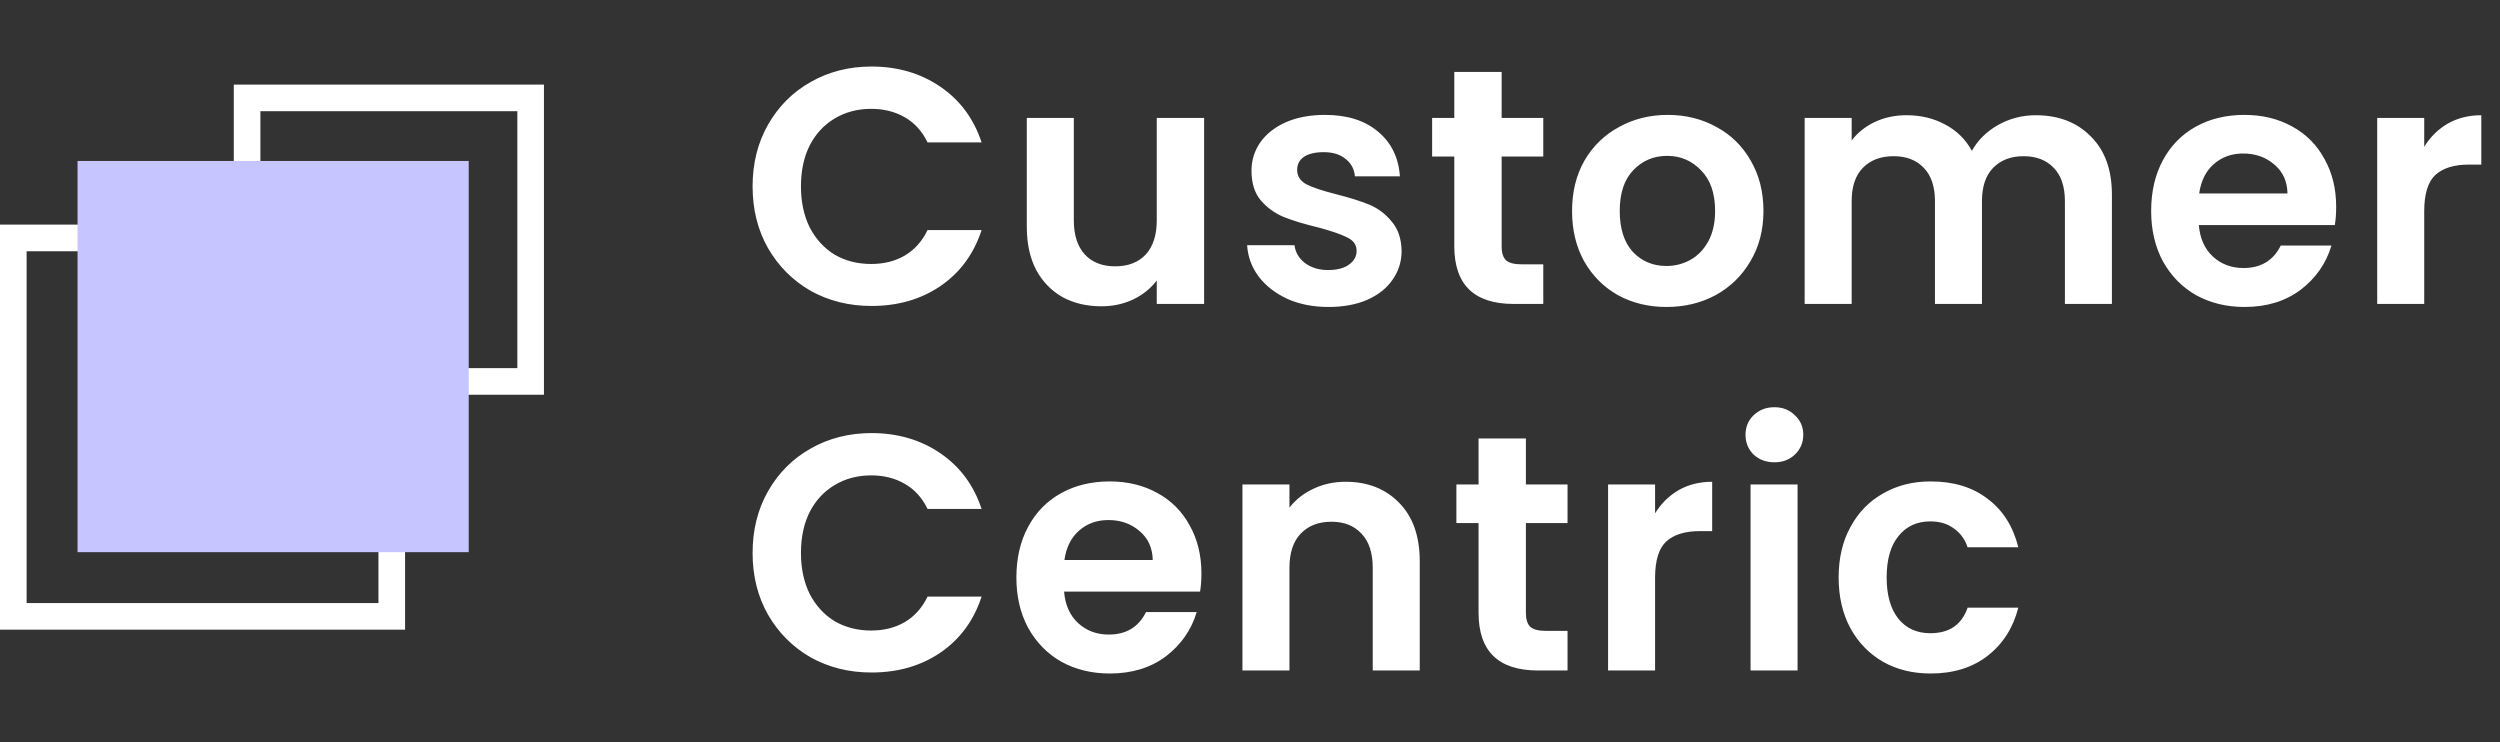
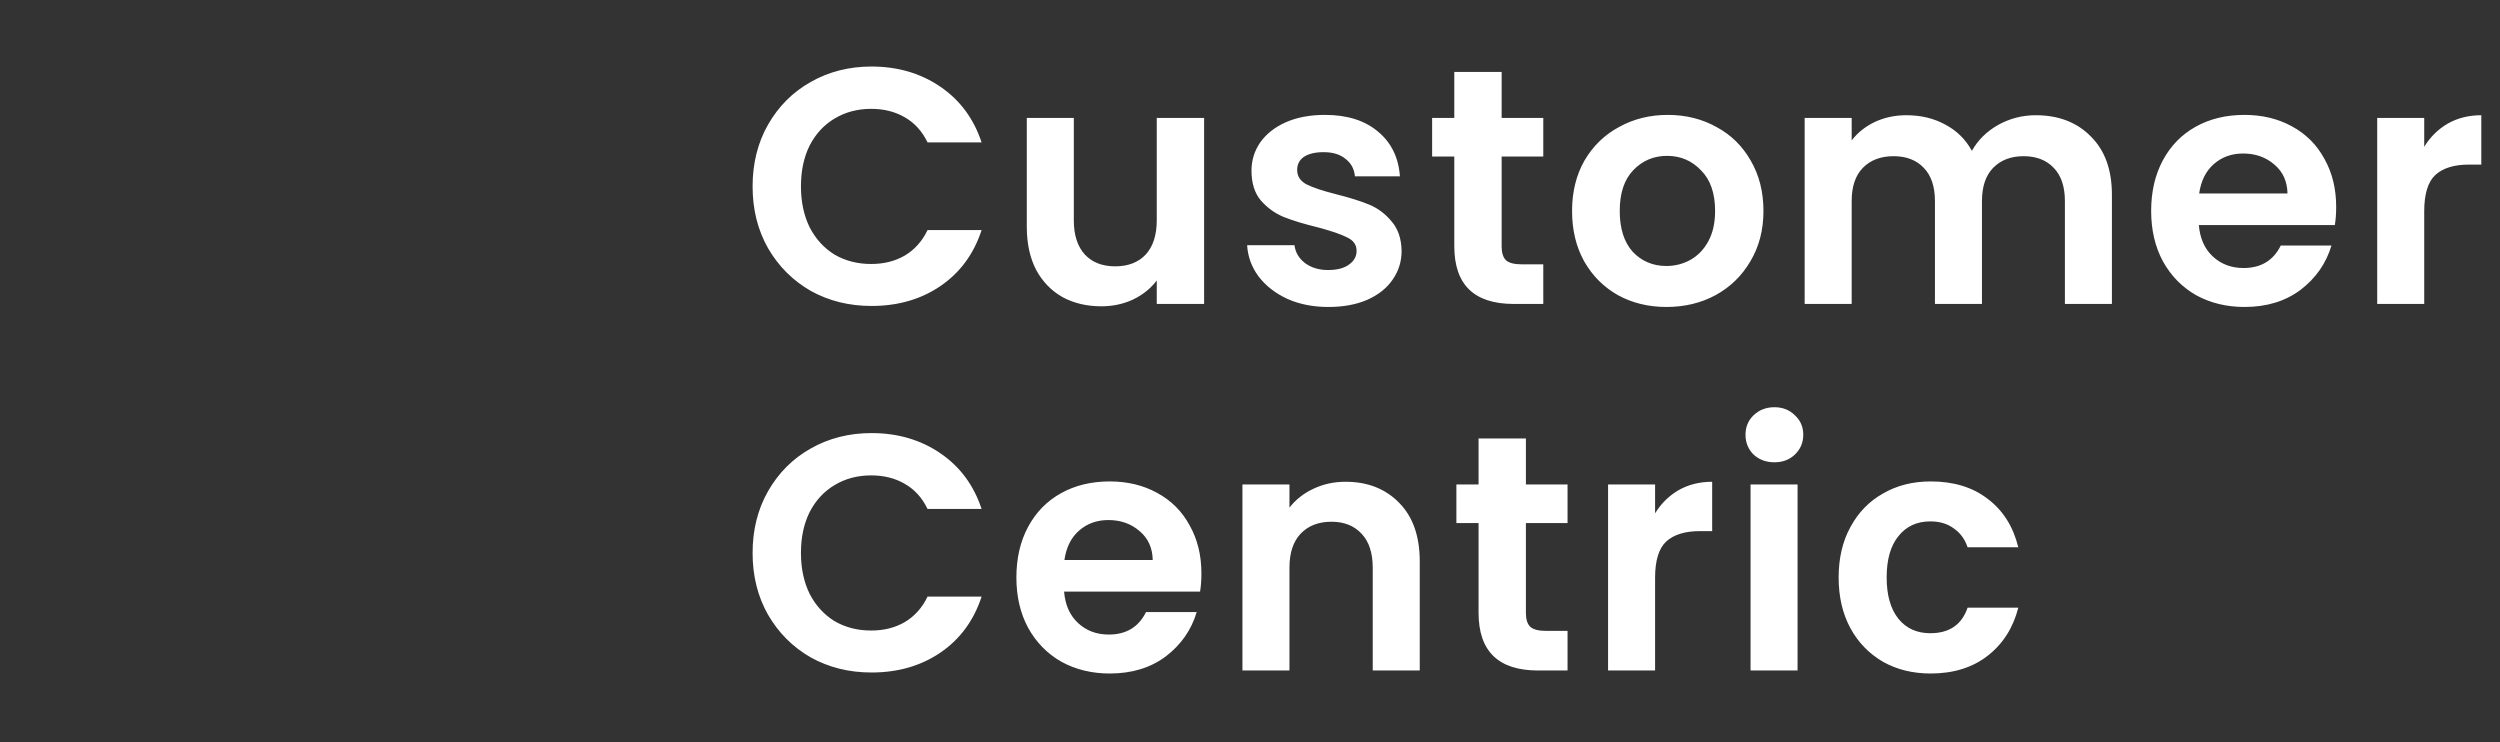
<svg xmlns="http://www.w3.org/2000/svg" width="266" height="79" viewBox="0 0 266 79" fill="none">
  <rect x="0" y="0" width="266" height="79" fill="#333333" stroke="none" />
-   <path d="M80.076 19.835C80.076 17.381 80.624 15.19 81.72 13.261C82.839 11.307 84.352 9.795 86.257 8.723C88.187 7.627 90.342 7.079 92.724 7.079C95.511 7.079 97.953 7.794 100.049 9.223C102.145 10.652 103.61 12.629 104.443 15.154H98.691C98.119 13.963 97.309 13.07 96.261 12.475C95.237 11.879 94.046 11.581 92.689 11.581C91.236 11.581 89.937 11.927 88.794 12.617C87.674 13.284 86.793 14.237 86.15 15.476C85.531 16.714 85.221 18.167 85.221 19.835C85.221 21.478 85.531 22.931 86.15 24.194C86.793 25.432 87.674 26.397 88.794 27.088C89.937 27.755 91.236 28.088 92.689 28.088C94.046 28.088 95.237 27.79 96.261 27.195C97.309 26.576 98.119 25.67 98.691 24.48H104.443C103.61 27.028 102.145 29.017 100.049 30.446C97.976 31.852 95.535 32.554 92.724 32.554C90.342 32.554 88.187 32.018 86.257 30.946C84.352 29.851 82.839 28.338 81.72 26.409C80.624 24.48 80.076 22.288 80.076 19.835ZM128.117 12.546V32.34H123.079V29.839C122.436 30.696 121.59 31.375 120.542 31.875C119.518 32.352 118.398 32.59 117.183 32.59C115.635 32.59 114.266 32.268 113.075 31.625C111.884 30.958 110.943 29.994 110.252 28.731C109.585 27.445 109.252 25.921 109.252 24.158V12.546H114.254V23.443C114.254 25.015 114.647 26.23 115.433 27.088C116.219 27.921 117.291 28.338 118.648 28.338C120.03 28.338 121.114 27.921 121.9 27.088C122.686 26.23 123.079 25.015 123.079 23.443V12.546H128.117ZM141.341 32.661C139.721 32.661 138.268 32.376 136.982 31.804C135.696 31.208 134.672 30.41 133.909 29.41C133.171 28.41 132.766 27.302 132.695 26.087H137.732C137.828 26.849 138.197 27.481 138.84 27.981C139.507 28.481 140.329 28.731 141.305 28.731C142.258 28.731 142.996 28.541 143.52 28.16C144.068 27.779 144.342 27.29 144.342 26.695C144.342 26.052 144.009 25.575 143.342 25.265C142.699 24.932 141.663 24.575 140.233 24.194C138.757 23.836 137.542 23.467 136.589 23.086C135.66 22.705 134.85 22.121 134.159 21.335C133.493 20.549 133.159 19.489 133.159 18.155C133.159 17.06 133.469 16.059 134.088 15.154C134.731 14.249 135.636 13.534 136.803 13.011C137.994 12.486 139.388 12.225 140.984 12.225C143.342 12.225 145.224 12.82 146.629 14.011C148.034 15.178 148.808 16.762 148.951 18.763H144.164C144.092 17.977 143.759 17.358 143.163 16.905C142.591 16.429 141.817 16.19 140.841 16.19C139.936 16.19 139.233 16.357 138.733 16.691C138.256 17.024 138.018 17.488 138.018 18.084C138.018 18.751 138.352 19.263 139.019 19.62C139.686 19.954 140.722 20.299 142.127 20.657C143.556 21.014 144.735 21.383 145.664 21.764C146.593 22.145 147.391 22.741 148.058 23.55C148.749 24.337 149.106 25.385 149.13 26.695C149.13 27.838 148.808 28.862 148.165 29.767C147.546 30.672 146.641 31.387 145.45 31.911C144.283 32.411 142.913 32.661 141.341 32.661ZM159.774 16.655V26.23C159.774 26.897 159.929 27.385 160.239 27.695C160.572 27.981 161.12 28.124 161.882 28.124H164.205V32.34H161.061C156.845 32.34 154.737 30.291 154.737 26.195V16.655H152.378V12.546H154.737V7.651H159.774V12.546H164.205V16.655H159.774ZM177.306 32.661C175.401 32.661 173.686 32.245 172.161 31.411C170.637 30.553 169.434 29.351 168.553 27.802C167.695 26.254 167.267 24.468 167.267 22.443C167.267 20.418 167.707 18.632 168.588 17.084C169.494 15.535 170.72 14.344 172.269 13.511C173.817 12.653 175.544 12.225 177.449 12.225C179.355 12.225 181.082 12.653 182.63 13.511C184.178 14.344 185.393 15.535 186.274 17.084C187.179 18.632 187.632 20.418 187.632 22.443C187.632 24.468 187.168 26.254 186.239 27.802C185.333 29.351 184.095 30.553 182.523 31.411C180.975 32.245 179.236 32.661 177.306 32.661ZM177.306 28.302C178.211 28.302 179.057 28.088 179.843 27.659C180.653 27.207 181.296 26.54 181.772 25.659C182.249 24.777 182.487 23.705 182.487 22.443C182.487 20.561 181.987 19.12 180.986 18.12C180.01 17.096 178.807 16.583 177.378 16.583C175.949 16.583 174.746 17.096 173.769 18.12C172.816 19.12 172.34 20.561 172.34 22.443C172.34 24.325 172.804 25.778 173.733 26.802C174.686 27.802 175.877 28.302 177.306 28.302ZM216.597 12.26C219.027 12.26 220.98 13.011 222.457 14.511C223.957 15.988 224.708 18.06 224.708 20.728V32.34H219.706V21.407C219.706 19.858 219.313 18.68 218.527 17.87C217.741 17.036 216.669 16.619 215.311 16.619C213.953 16.619 212.87 17.036 212.06 17.87C211.274 18.68 210.881 19.858 210.881 21.407V32.34H205.879V21.407C205.879 19.858 205.486 18.68 204.7 17.87C203.914 17.036 202.842 16.619 201.484 16.619C200.102 16.619 199.007 17.036 198.197 17.87C197.411 18.68 197.018 19.858 197.018 21.407V32.34H192.016V12.546H197.018V14.94C197.661 14.106 198.483 13.451 199.483 12.975C200.507 12.498 201.627 12.26 202.842 12.26C204.39 12.26 205.771 12.594 206.986 13.261C208.201 13.904 209.142 14.833 209.809 16.047C210.452 14.904 211.381 13.987 212.596 13.296C213.834 12.606 215.168 12.26 216.597 12.26ZM248.569 22.014C248.569 22.729 248.522 23.372 248.426 23.944H233.956C234.075 25.373 234.576 26.492 235.457 27.302C236.338 28.112 237.422 28.517 238.708 28.517C240.566 28.517 241.888 27.719 242.674 26.123H248.069C247.498 28.029 246.402 29.601 244.782 30.839C243.162 32.054 241.173 32.661 238.815 32.661C236.91 32.661 235.195 32.245 233.67 31.411C232.17 30.553 230.991 29.351 230.133 27.802C229.3 26.254 228.883 24.468 228.883 22.443C228.883 20.395 229.3 18.596 230.133 17.048C230.967 15.5 232.134 14.309 233.635 13.475C235.135 12.641 236.862 12.225 238.815 12.225C240.697 12.225 242.376 12.629 243.853 13.439C245.354 14.249 246.509 15.404 247.319 16.905C248.153 18.382 248.569 20.085 248.569 22.014ZM243.389 20.585C243.365 19.299 242.9 18.275 241.995 17.512C241.09 16.726 239.983 16.333 238.672 16.333C237.434 16.333 236.386 16.714 235.528 17.477C234.695 18.215 234.183 19.251 233.992 20.585H243.389ZM257.937 15.619C258.58 14.571 259.414 13.749 260.438 13.153C261.486 12.558 262.677 12.26 264.011 12.26V17.512H262.689C261.117 17.512 259.926 17.881 259.116 18.62C258.33 19.358 257.937 20.645 257.937 22.479V32.34H252.935V12.546H257.937V15.619ZM80.076 58.835C80.076 56.381 80.624 54.19 81.72 52.261C82.839 50.307 84.352 48.795 86.257 47.723C88.187 46.627 90.342 46.08 92.724 46.08C95.511 46.08 97.953 46.794 100.049 48.223C102.145 49.652 103.61 51.629 104.443 54.154H98.691C98.119 52.963 97.309 52.07 96.261 51.475C95.237 50.879 94.046 50.581 92.689 50.581C91.236 50.581 89.937 50.927 88.794 51.617C87.674 52.284 86.793 53.237 86.15 54.476C85.531 55.714 85.221 57.167 85.221 58.835C85.221 60.478 85.531 61.931 86.15 63.194C86.793 64.432 87.674 65.397 88.794 66.088C89.937 66.755 91.236 67.088 92.689 67.088C94.046 67.088 95.237 66.79 96.261 66.195C97.309 65.576 98.119 64.67 98.691 63.48H104.443C103.61 66.028 102.145 68.017 100.049 69.446C97.976 70.852 95.535 71.554 92.724 71.554C90.342 71.554 88.187 71.018 86.257 69.946C84.352 68.851 82.839 67.338 81.72 65.409C80.624 63.48 80.076 61.288 80.076 58.835ZM127.831 61.014C127.831 61.729 127.783 62.372 127.688 62.944H113.218C113.337 64.373 113.837 65.492 114.718 66.302C115.599 67.112 116.683 67.517 117.97 67.517C119.827 67.517 121.149 66.719 121.935 65.123H127.331C126.759 67.029 125.663 68.601 124.043 69.839C122.424 71.054 120.435 71.661 118.077 71.661C116.171 71.661 114.456 71.245 112.932 70.411C111.431 69.553 110.252 68.35 109.395 66.802C108.561 65.254 108.144 63.468 108.144 61.443C108.144 59.395 108.561 57.596 109.395 56.048C110.228 54.5 111.395 53.309 112.896 52.475C114.397 51.641 116.124 51.224 118.077 51.224C119.958 51.224 121.638 51.629 123.114 52.439C124.615 53.249 125.77 54.404 126.58 55.905C127.414 57.382 127.831 59.085 127.831 61.014ZM122.65 59.585C122.626 58.299 122.162 57.275 121.257 56.512C120.351 55.726 119.244 55.333 117.934 55.333C116.695 55.333 115.647 55.714 114.79 56.477C113.956 57.215 113.444 58.251 113.253 59.585H122.65ZM143.165 51.26C145.523 51.26 147.429 52.011 148.882 53.511C150.335 54.988 151.061 57.06 151.061 59.728V71.34H146.059V60.407C146.059 58.835 145.666 57.632 144.88 56.798C144.094 55.941 143.022 55.512 141.665 55.512C140.283 55.512 139.187 55.941 138.377 56.798C137.591 57.632 137.198 58.835 137.198 60.407V71.34H132.196V51.546H137.198V54.011C137.865 53.154 138.711 52.487 139.735 52.011C140.783 51.51 141.927 51.26 143.165 51.26ZM162.356 55.655V65.23C162.356 65.897 162.511 66.385 162.821 66.695C163.154 66.981 163.702 67.124 164.464 67.124H166.787V71.34H163.643C159.427 71.34 157.319 69.291 157.319 65.195V55.655H154.96V51.546H157.319V46.651H162.356V51.546H166.787V55.655H162.356ZM176.101 54.619C176.744 53.571 177.578 52.749 178.602 52.153C179.65 51.558 180.841 51.26 182.175 51.26V56.512H180.853C179.281 56.512 178.09 56.882 177.28 57.62C176.494 58.358 176.101 59.645 176.101 61.479V71.34H171.099V51.546H176.101V54.619ZM188.795 49.188C187.914 49.188 187.176 48.914 186.58 48.366C186.009 47.794 185.723 47.092 185.723 46.258C185.723 45.425 186.009 44.734 186.58 44.186C187.176 43.614 187.914 43.328 188.795 43.328C189.677 43.328 190.403 43.614 190.975 44.186C191.57 44.734 191.868 45.425 191.868 46.258C191.868 47.092 191.57 47.794 190.975 48.366C190.403 48.914 189.677 49.188 188.795 49.188ZM191.261 51.546V71.34H186.259V51.546H191.261ZM195.631 61.443C195.631 59.395 196.048 57.608 196.882 56.084C197.715 54.535 198.871 53.344 200.347 52.511C201.824 51.653 203.515 51.224 205.421 51.224C207.874 51.224 209.899 51.844 211.495 53.082C213.114 54.297 214.198 56.012 214.746 58.227H209.351C209.065 57.37 208.577 56.703 207.886 56.227C207.219 55.726 206.386 55.476 205.385 55.476C203.956 55.476 202.825 56 201.991 57.048C201.157 58.072 200.74 59.537 200.74 61.443C200.74 63.325 201.157 64.79 201.991 65.838C202.825 66.862 203.956 67.374 205.385 67.374C207.41 67.374 208.732 66.469 209.351 64.659H214.746C214.198 66.802 213.114 68.505 211.495 69.768C209.875 71.03 207.85 71.661 205.421 71.661C203.515 71.661 201.824 71.245 200.347 70.411C198.871 69.553 197.715 68.362 196.882 66.838C196.048 65.29 195.631 63.491 195.631 61.443Z" fill="white" />
-   <rect x="26.291" y="40.586" width="30.17" height="30.17" transform="rotate(-90 26.291 40.586)" stroke="white" stroke-width="2.832" />
-   <rect x="1.416" y="65.584" width="40.267" height="40.267" transform="rotate(-90 1.416 65.584)" stroke="white" stroke-width="2.832" />
-   <rect x="8.25" y="58.75" width="41.622" height="41.622" transform="rotate(-90 8.25 58.75)" fill="#C7C5FF" />
+   <path d="M80.076 19.835C80.076 17.381 80.624 15.19 81.72 13.261C82.839 11.307 84.352 9.795 86.257 8.723C88.187 7.627 90.342 7.079 92.724 7.079C95.511 7.079 97.953 7.794 100.049 9.223C102.145 10.652 103.61 12.629 104.443 15.154H98.691C98.119 13.963 97.309 13.07 96.261 12.475C95.237 11.879 94.046 11.581 92.689 11.581C91.236 11.581 89.937 11.927 88.794 12.617C87.674 13.284 86.793 14.237 86.15 15.476C85.531 16.714 85.221 18.167 85.221 19.835C85.221 21.478 85.531 22.931 86.15 24.194C86.793 25.432 87.674 26.397 88.794 27.088C89.937 27.755 91.236 28.088 92.689 28.088C94.046 28.088 95.237 27.79 96.261 27.195C97.309 26.576 98.119 25.67 98.691 24.48H104.443C103.61 27.028 102.145 29.017 100.049 30.446C97.976 31.852 95.535 32.554 92.724 32.554C90.342 32.554 88.187 32.018 86.257 30.946C84.352 29.851 82.839 28.338 81.72 26.409C80.624 24.48 80.076 22.288 80.076 19.835ZM128.117 12.546V32.34H123.079V29.839C122.436 30.696 121.59 31.375 120.542 31.875C119.518 32.352 118.398 32.59 117.183 32.59C115.635 32.59 114.266 32.268 113.075 31.625C111.884 30.958 110.943 29.994 110.252 28.731C109.585 27.445 109.252 25.921 109.252 24.158V12.546H114.254V23.443C114.254 25.015 114.647 26.23 115.433 27.088C116.219 27.921 117.291 28.338 118.648 28.338C120.03 28.338 121.114 27.921 121.9 27.088C122.686 26.23 123.079 25.015 123.079 23.443V12.546H128.117ZM141.341 32.661C139.721 32.661 138.268 32.376 136.982 31.804C135.696 31.208 134.672 30.41 133.909 29.41C133.171 28.41 132.766 27.302 132.695 26.087H137.732C137.828 26.849 138.197 27.481 138.84 27.981C139.507 28.481 140.329 28.731 141.305 28.731C142.258 28.731 142.996 28.541 143.52 28.16C144.068 27.779 144.342 27.29 144.342 26.695C144.342 26.052 144.009 25.575 143.342 25.265C142.699 24.932 141.663 24.575 140.233 24.194C138.757 23.836 137.542 23.467 136.589 23.086C135.66 22.705 134.85 22.121 134.159 21.335C133.493 20.549 133.159 19.489 133.159 18.155C133.159 17.06 133.469 16.059 134.088 15.154C134.731 14.249 135.636 13.534 136.803 13.011C137.994 12.486 139.388 12.225 140.984 12.225C143.342 12.225 145.224 12.82 146.629 14.011C148.034 15.178 148.808 16.762 148.951 18.763H144.164C144.092 17.977 143.759 17.358 143.163 16.905C142.591 16.429 141.817 16.19 140.841 16.19C139.936 16.19 139.233 16.357 138.733 16.691C138.256 17.024 138.018 17.488 138.018 18.084C138.018 18.751 138.352 19.263 139.019 19.62C139.686 19.954 140.722 20.299 142.127 20.657C143.556 21.014 144.735 21.383 145.664 21.764C146.593 22.145 147.391 22.741 148.058 23.55C148.749 24.337 149.106 25.385 149.13 26.695C149.13 27.838 148.808 28.862 148.165 29.767C147.546 30.672 146.641 31.387 145.45 31.911C144.283 32.411 142.913 32.661 141.341 32.661ZM159.774 16.655V26.23C159.774 26.897 159.929 27.385 160.239 27.695C160.572 27.981 161.12 28.124 161.882 28.124H164.205V32.34H161.061C156.845 32.34 154.737 30.291 154.737 26.195V16.655H152.378V12.546H154.737V7.651H159.774V12.546H164.205V16.655H159.774ZM177.306 32.661C175.401 32.661 173.686 32.245 172.161 31.411C170.637 30.553 169.434 29.351 168.553 27.802C167.695 26.254 167.267 24.468 167.267 22.443C167.267 20.418 167.707 18.632 168.588 17.084C169.494 15.535 170.72 14.344 172.269 13.511C173.817 12.653 175.544 12.225 177.449 12.225C179.355 12.225 181.082 12.653 182.63 13.511C184.178 14.344 185.393 15.535 186.274 17.084C187.179 18.632 187.632 20.418 187.632 22.443C187.632 24.468 187.168 26.254 186.239 27.802C185.333 29.351 184.095 30.553 182.523 31.411C180.975 32.245 179.236 32.661 177.306 32.661ZM177.306 28.302C178.211 28.302 179.057 28.088 179.843 27.659C180.653 27.207 181.296 26.54 181.772 25.659C182.249 24.777 182.487 23.705 182.487 22.443C182.487 20.561 181.987 19.12 180.986 18.12C180.01 17.096 178.807 16.583 177.378 16.583C175.949 16.583 174.746 17.096 173.769 18.12C172.816 19.12 172.34 20.561 172.34 22.443C172.34 24.325 172.804 25.778 173.733 26.802C174.686 27.802 175.877 28.302 177.306 28.302M216.597 12.26C219.027 12.26 220.98 13.011 222.457 14.511C223.957 15.988 224.708 18.06 224.708 20.728V32.34H219.706V21.407C219.706 19.858 219.313 18.68 218.527 17.87C217.741 17.036 216.669 16.619 215.311 16.619C213.953 16.619 212.87 17.036 212.06 17.87C211.274 18.68 210.881 19.858 210.881 21.407V32.34H205.879V21.407C205.879 19.858 205.486 18.68 204.7 17.87C203.914 17.036 202.842 16.619 201.484 16.619C200.102 16.619 199.007 17.036 198.197 17.87C197.411 18.68 197.018 19.858 197.018 21.407V32.34H192.016V12.546H197.018V14.94C197.661 14.106 198.483 13.451 199.483 12.975C200.507 12.498 201.627 12.26 202.842 12.26C204.39 12.26 205.771 12.594 206.986 13.261C208.201 13.904 209.142 14.833 209.809 16.047C210.452 14.904 211.381 13.987 212.596 13.296C213.834 12.606 215.168 12.26 216.597 12.26ZM248.569 22.014C248.569 22.729 248.522 23.372 248.426 23.944H233.956C234.075 25.373 234.576 26.492 235.457 27.302C236.338 28.112 237.422 28.517 238.708 28.517C240.566 28.517 241.888 27.719 242.674 26.123H248.069C247.498 28.029 246.402 29.601 244.782 30.839C243.162 32.054 241.173 32.661 238.815 32.661C236.91 32.661 235.195 32.245 233.67 31.411C232.17 30.553 230.991 29.351 230.133 27.802C229.3 26.254 228.883 24.468 228.883 22.443C228.883 20.395 229.3 18.596 230.133 17.048C230.967 15.5 232.134 14.309 233.635 13.475C235.135 12.641 236.862 12.225 238.815 12.225C240.697 12.225 242.376 12.629 243.853 13.439C245.354 14.249 246.509 15.404 247.319 16.905C248.153 18.382 248.569 20.085 248.569 22.014ZM243.389 20.585C243.365 19.299 242.9 18.275 241.995 17.512C241.09 16.726 239.983 16.333 238.672 16.333C237.434 16.333 236.386 16.714 235.528 17.477C234.695 18.215 234.183 19.251 233.992 20.585H243.389ZM257.937 15.619C258.58 14.571 259.414 13.749 260.438 13.153C261.486 12.558 262.677 12.26 264.011 12.26V17.512H262.689C261.117 17.512 259.926 17.881 259.116 18.62C258.33 19.358 257.937 20.645 257.937 22.479V32.34H252.935V12.546H257.937V15.619ZM80.076 58.835C80.076 56.381 80.624 54.19 81.72 52.261C82.839 50.307 84.352 48.795 86.257 47.723C88.187 46.627 90.342 46.08 92.724 46.08C95.511 46.08 97.953 46.794 100.049 48.223C102.145 49.652 103.61 51.629 104.443 54.154H98.691C98.119 52.963 97.309 52.07 96.261 51.475C95.237 50.879 94.046 50.581 92.689 50.581C91.236 50.581 89.937 50.927 88.794 51.617C87.674 52.284 86.793 53.237 86.15 54.476C85.531 55.714 85.221 57.167 85.221 58.835C85.221 60.478 85.531 61.931 86.15 63.194C86.793 64.432 87.674 65.397 88.794 66.088C89.937 66.755 91.236 67.088 92.689 67.088C94.046 67.088 95.237 66.79 96.261 66.195C97.309 65.576 98.119 64.67 98.691 63.48H104.443C103.61 66.028 102.145 68.017 100.049 69.446C97.976 70.852 95.535 71.554 92.724 71.554C90.342 71.554 88.187 71.018 86.257 69.946C84.352 68.851 82.839 67.338 81.72 65.409C80.624 63.48 80.076 61.288 80.076 58.835ZM127.831 61.014C127.831 61.729 127.783 62.372 127.688 62.944H113.218C113.337 64.373 113.837 65.492 114.718 66.302C115.599 67.112 116.683 67.517 117.97 67.517C119.827 67.517 121.149 66.719 121.935 65.123H127.331C126.759 67.029 125.663 68.601 124.043 69.839C122.424 71.054 120.435 71.661 118.077 71.661C116.171 71.661 114.456 71.245 112.932 70.411C111.431 69.553 110.252 68.35 109.395 66.802C108.561 65.254 108.144 63.468 108.144 61.443C108.144 59.395 108.561 57.596 109.395 56.048C110.228 54.5 111.395 53.309 112.896 52.475C114.397 51.641 116.124 51.224 118.077 51.224C119.958 51.224 121.638 51.629 123.114 52.439C124.615 53.249 125.77 54.404 126.58 55.905C127.414 57.382 127.831 59.085 127.831 61.014ZM122.65 59.585C122.626 58.299 122.162 57.275 121.257 56.512C120.351 55.726 119.244 55.333 117.934 55.333C116.695 55.333 115.647 55.714 114.79 56.477C113.956 57.215 113.444 58.251 113.253 59.585H122.65ZM143.165 51.26C145.523 51.26 147.429 52.011 148.882 53.511C150.335 54.988 151.061 57.06 151.061 59.728V71.34H146.059V60.407C146.059 58.835 145.666 57.632 144.88 56.798C144.094 55.941 143.022 55.512 141.665 55.512C140.283 55.512 139.187 55.941 138.377 56.798C137.591 57.632 137.198 58.835 137.198 60.407V71.34H132.196V51.546H137.198V54.011C137.865 53.154 138.711 52.487 139.735 52.011C140.783 51.51 141.927 51.26 143.165 51.26ZM162.356 55.655V65.23C162.356 65.897 162.511 66.385 162.821 66.695C163.154 66.981 163.702 67.124 164.464 67.124H166.787V71.34H163.643C159.427 71.34 157.319 69.291 157.319 65.195V55.655H154.96V51.546H157.319V46.651H162.356V51.546H166.787V55.655H162.356ZM176.101 54.619C176.744 53.571 177.578 52.749 178.602 52.153C179.65 51.558 180.841 51.26 182.175 51.26V56.512H180.853C179.281 56.512 178.09 56.882 177.28 57.62C176.494 58.358 176.101 59.645 176.101 61.479V71.34H171.099V51.546H176.101V54.619ZM188.795 49.188C187.914 49.188 187.176 48.914 186.58 48.366C186.009 47.794 185.723 47.092 185.723 46.258C185.723 45.425 186.009 44.734 186.58 44.186C187.176 43.614 187.914 43.328 188.795 43.328C189.677 43.328 190.403 43.614 190.975 44.186C191.57 44.734 191.868 45.425 191.868 46.258C191.868 47.092 191.57 47.794 190.975 48.366C190.403 48.914 189.677 49.188 188.795 49.188ZM191.261 51.546V71.34H186.259V51.546H191.261ZM195.631 61.443C195.631 59.395 196.048 57.608 196.882 56.084C197.715 54.535 198.871 53.344 200.347 52.511C201.824 51.653 203.515 51.224 205.421 51.224C207.874 51.224 209.899 51.844 211.495 53.082C213.114 54.297 214.198 56.012 214.746 58.227H209.351C209.065 57.37 208.577 56.703 207.886 56.227C207.219 55.726 206.386 55.476 205.385 55.476C203.956 55.476 202.825 56 201.991 57.048C201.157 58.072 200.74 59.537 200.74 61.443C200.74 63.325 201.157 64.79 201.991 65.838C202.825 66.862 203.956 67.374 205.385 67.374C207.41 67.374 208.732 66.469 209.351 64.659H214.746C214.198 66.802 213.114 68.505 211.495 69.768C209.875 71.03 207.85 71.661 205.421 71.661C203.515 71.661 201.824 71.245 200.347 70.411C198.871 69.553 197.715 68.362 196.882 66.838C196.048 65.29 195.631 63.491 195.631 61.443Z" fill="white" />
</svg>